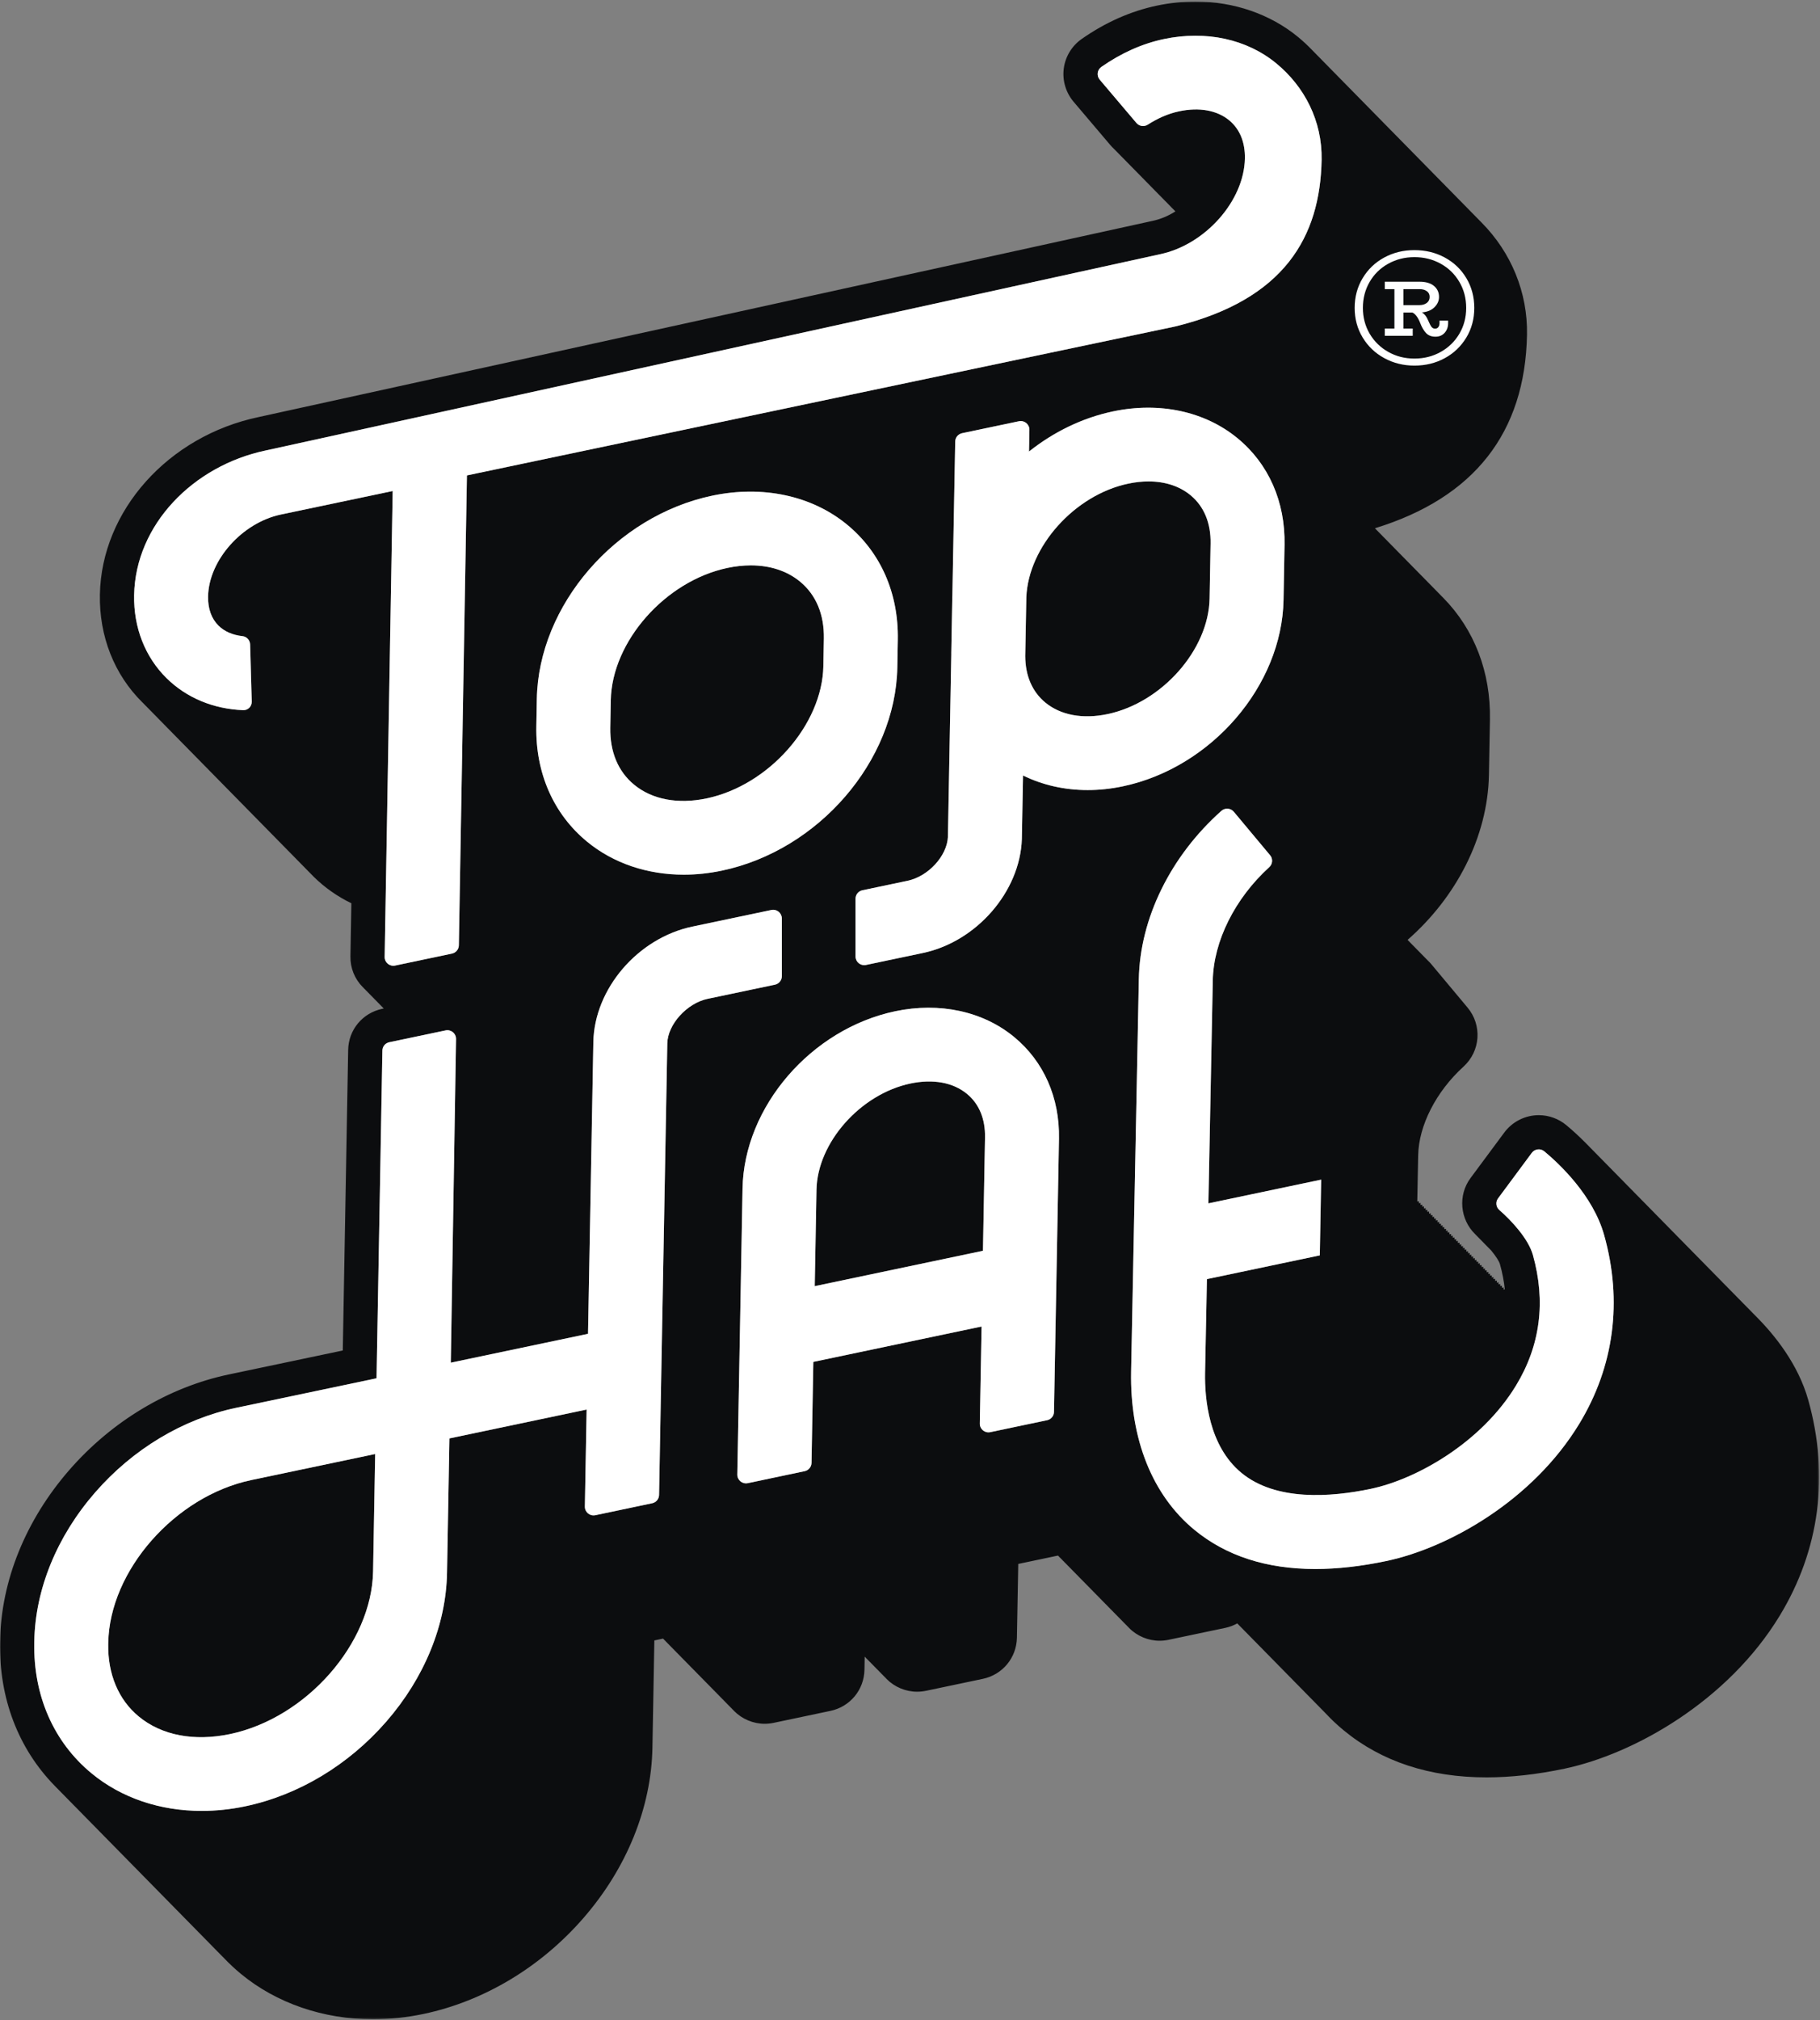
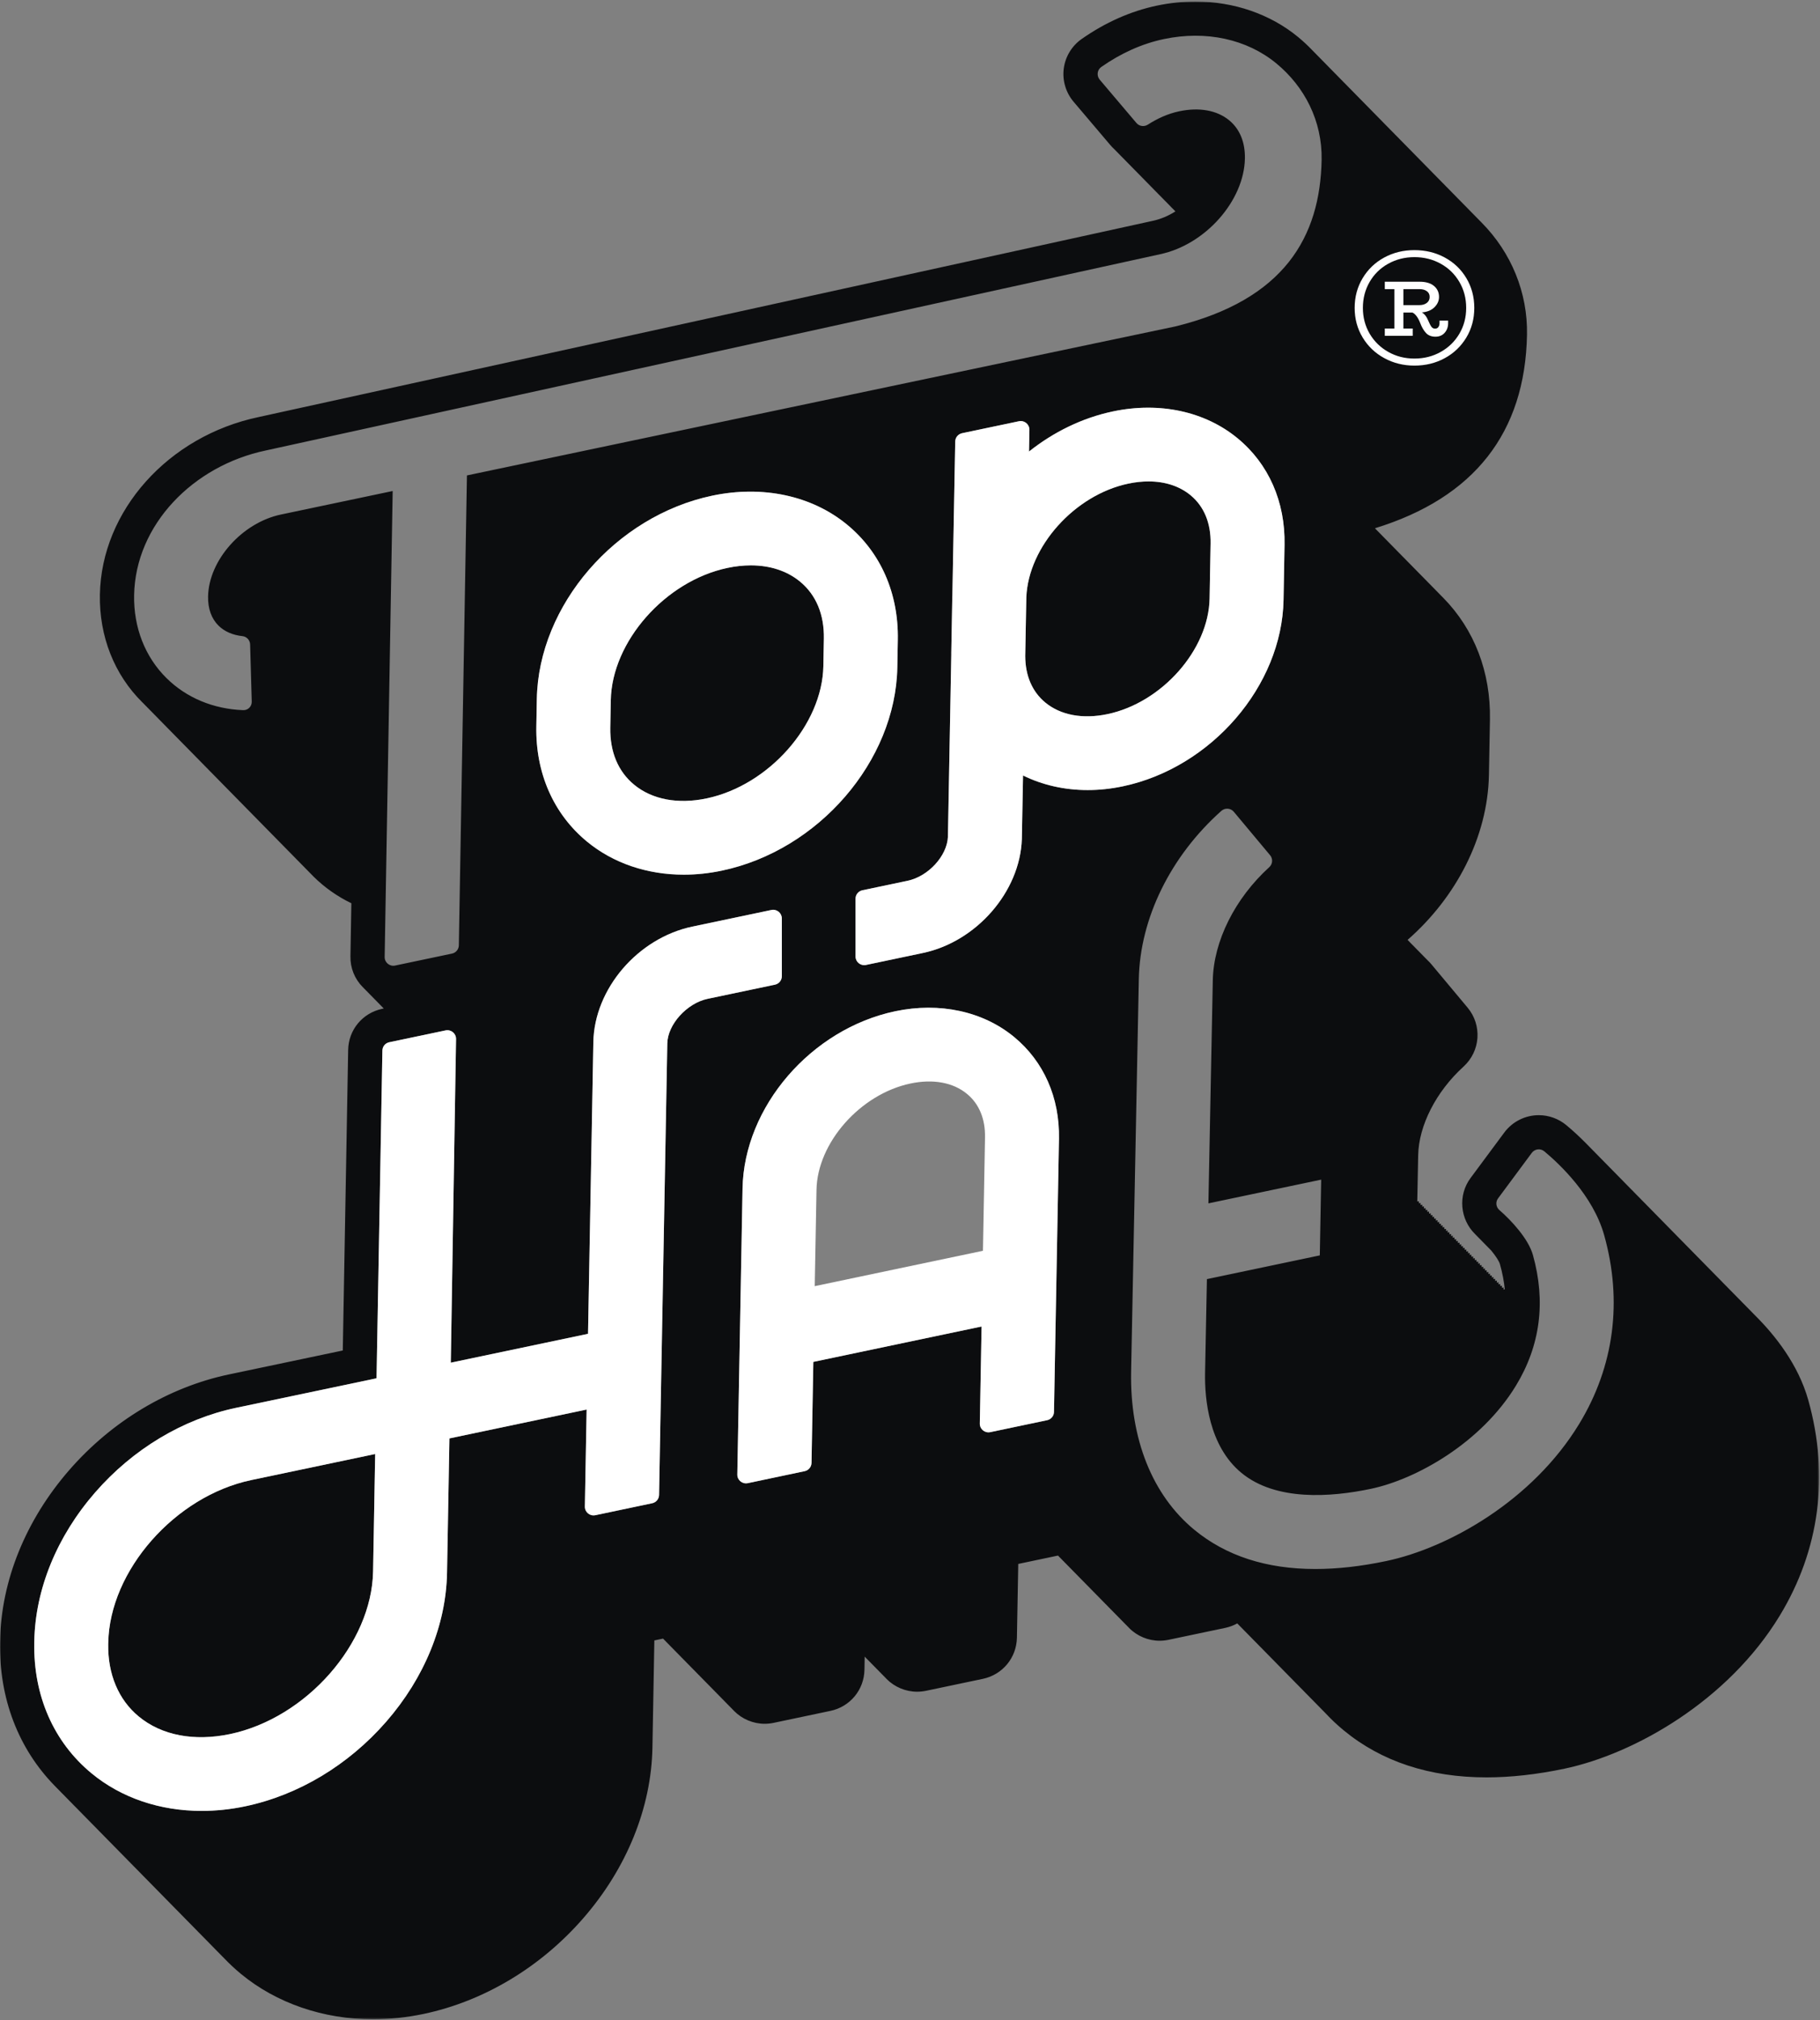
<svg xmlns="http://www.w3.org/2000/svg" width="1016" height="1127" viewBox="0 0 1016 1127" fill="none">
  <rect x="0" y="0" width="1016" height="1127" fill="#808080" stroke="none" />
  <path fill-rule="evenodd" clip-rule="evenodd" d="M209.436 811.191L140.271 825.724C97.734 834.669 61.163 876.215 60.44 916.445L60.412 917.222C60.12 933.96 66.169 948.326 77.46 957.631C90.239 968.171 108.344 971.637 128.437 967.422C170.974 958.491 207.531 916.93 208.268 876.701L209.436 811.191Z" fill="#0C0D0F" />
  <mask id="mask0_1_6" style="mask-type:luminance" maskUnits="userSpaceOnUse" x="0" y="0" width="1016" height="1127">
    <path d="M0 0.875H1015.52V1126.55H0V0.875Z" fill="white" />
  </mask>
  <g mask="url(#mask0_1_6)">
    <path fill-rule="evenodd" clip-rule="evenodd" d="M53.069 832.669C74.177 808.429 102.113 791.649 131.759 785.423L210.2 768.948L213.468 586.092C213.495 583.845 215.094 581.918 217.305 581.46L248.746 574.859C251.791 574.207 254.641 576.551 254.586 579.657L251.652 760.225L328.257 744.139L331.232 581.391C331.775 551.659 356.067 523.341 386.52 516.935L430.614 507.671C433.632 507.047 436.455 509.335 436.455 512.4V544.628C436.455 546.902 434.855 548.871 432.617 549.343L395.044 557.247C383.447 559.674 372.712 571.545 372.518 582.153L367.929 834.028C367.873 836.275 366.288 838.188 364.077 838.66L332.331 845.33C329.286 845.968 326.449 843.625 326.505 840.518L327.478 786.393L250.901 802.48L249.552 877.447C249.024 906.486 236.982 935.968 215.637 960.486C194.528 984.712 166.592 1001.49 136.946 1007.73C128.728 1009.45 120.566 1010.3 112.598 1010.3C89.376 1010.3 67.794 1003.09 51.15 989.372C29.958 971.912 18.597 946.008 19.126 916.456L19.153 915.68C19.682 886.669 31.724 857.187 53.069 832.669ZM148.321 251.331L647.608 141.833C672.846 136.522 694.525 112.074 694.956 88.416C695.123 79.347 692.092 71.983 686.196 67.129C679.396 61.527 669.509 59.724 658.315 62.082C651.933 63.427 646.065 66.131 640.781 69.528C638.723 70.846 635.997 70.499 634.412 68.627L613.902 44.442C612.066 42.265 612.469 38.992 614.791 37.356C625.846 29.618 637.624 24.334 649.805 21.783C673.208 16.86 696.055 21.824 712.505 35.373C728.218 48.325 738.174 67.421 737.785 89.165C736.992 132.015 717.094 167.169 656.132 182.118L260.662 265.24L256.143 527.377C256.115 529.623 254.516 531.551 252.305 532.009L220.573 538.679C217.528 539.331 214.677 536.973 214.733 533.881L219.21 273.935L156.831 287.054C135.152 291.602 116.519 312.556 116.158 332.802C116.032 339.542 118.049 345.158 121.998 349.055C125.293 352.314 129.938 354.325 135.333 354.893C137.725 355.143 139.56 357.14 139.63 359.539L140.534 391.434C140.603 394.124 138.448 396.302 135.75 396.191C119.119 395.567 104.074 389.312 92.949 378.315C80.963 366.486 74.539 350.054 74.872 332.04C75.595 292.712 107.842 259.832 148.321 251.331ZM862.099 642.324C870.595 649.383 889.284 666.925 895.5 689.03C905.873 725.917 901.062 762.333 881.608 794.326C855.661 837.037 808.772 863.566 773.828 870.902C759.728 873.869 746.545 875.339 734.295 875.339C707.026 875.353 684.402 868.031 666.714 853.456C643.284 834.139 630.741 802.813 631.436 765.232L635.733 546.306C636.359 512.358 653.49 477.607 681.802 452.395C683.86 450.565 687.016 450.787 688.768 452.895L709.028 477.135C710.683 479.118 710.475 482.044 708.556 483.791C689.408 501.209 677.421 525.075 677.032 547.041L674.585 671.349L737.534 658.119L736.77 700.373L673.75 713.617L672.721 765.981C672.457 780.333 674.752 806.654 693.023 821.714C712.268 837.578 742.958 835.304 765.304 830.603C790.681 825.264 826.863 804.962 846.303 772.984C859.874 750.657 863.045 726.153 855.73 700.138C853.172 691.013 843.563 680.765 837.014 675.079C835.109 673.429 834.761 670.586 836.277 668.575L855.119 643.17C856.773 640.938 859.958 640.549 862.099 642.324ZM327.686 469.522C308.97 454.101 298.93 431.289 299.403 405.26L299.681 389.909C300.641 337.67 343.636 287.872 397.589 276.528C425.789 270.607 453.252 276.514 472.928 292.725C491.631 308.146 501.671 330.972 501.198 356.987L500.92 372.352C499.961 424.591 456.965 474.389 403.026 485.719C395.837 487.231 388.703 487.979 381.737 487.979C361.338 487.979 342.343 481.614 327.686 469.522ZM531.595 333.523C531.609 333.094 531.651 332.65 531.651 332.22L533.25 246.325C533.292 244.064 534.877 242.151 537.088 241.679L568.82 235.009C571.879 234.371 574.73 236.729 574.66 239.835L574.438 251.913C588.051 241.083 604.084 233.151 621.341 229.517C647.344 224.054 672.694 229.517 690.896 244.522C708.222 258.806 717.525 279.926 717.08 303.972L716.523 334.688C715.647 382.614 676.226 428.308 626.778 438.694C620.173 440.081 613.609 440.775 607.199 440.775C594.267 440.775 581.947 438.001 571.101 432.634L570.447 468.19C569.39 497.492 545.111 525.38 515.159 531.676L483.427 538.346C480.41 538.97 477.587 536.682 477.587 533.617V501.403C477.587 499.115 479.186 497.146 481.425 496.674L506.649 491.377C518.218 488.95 528.689 477.523 529.162 466.873L531.053 365.225C531.053 364.892 531.039 364.573 531.039 364.24L531.595 333.523ZM499.766 564.167C524.559 558.967 548.741 564.195 566.122 578.52C582.698 592.18 591.597 612.357 591.166 635.335L588.385 787.697C588.343 789.944 586.758 791.871 584.547 792.329L552.801 798.999C549.756 799.637 546.905 797.293 546.975 794.187L547.948 740.062L454.045 759.796L453.016 816.139C452.974 818.386 451.389 820.313 449.178 820.771L417.432 827.455C414.387 828.079 411.536 825.735 411.591 822.629L414.512 663.028C415.346 617.46 452.793 574.041 499.766 564.167ZM1009.45 781.082C1003.85 761.182 990.849 744.874 979.822 733.919C979.502 733.6 979.183 733.267 978.877 732.962C978.557 732.643 978.237 732.31 977.931 731.991C977.611 731.672 977.292 731.34 976.986 731.021C976.666 730.702 976.346 730.383 976.04 730.064C975.72 729.745 975.4 729.412 975.094 729.107C974.775 728.788 974.455 728.455 974.149 728.136C973.829 727.817 973.509 727.498 973.189 727.179C972.883 726.86 972.564 726.528 972.258 726.222C971.938 725.904 971.618 725.571 971.312 725.252C970.992 724.933 970.672 724.6 970.353 724.295C970.047 723.976 969.727 723.643 969.421 723.338C969.101 723.019 968.781 722.672 968.475 722.367C968.156 722.048 967.836 721.716 967.516 721.41C967.21 721.092 966.89 720.759 966.57 720.44C966.265 720.121 965.945 719.788 965.625 719.483C965.319 719.164 964.999 718.831 964.679 718.526C964.373 718.207 964.053 717.874 963.734 717.555C963.428 717.236 963.108 716.904 962.788 716.598C962.468 716.279 962.148 715.947 961.843 715.642C961.537 715.323 961.217 714.99 960.911 714.671C960.591 714.352 960.271 714.019 959.951 713.7C959.632 713.381 959.312 713.062 959.006 712.743C958.686 712.424 958.366 712.091 958.06 711.786C957.754 711.467 957.435 711.135 957.115 710.816C956.795 710.497 956.475 710.178 956.169 709.859C955.849 709.54 955.529 709.207 955.224 708.902C954.904 708.583 954.598 708.236 954.278 707.931C953.958 707.612 953.638 707.279 953.332 706.974C953.013 706.655 952.693 706.323 952.387 706.018C952.067 705.699 951.747 705.352 951.441 705.047C951.121 704.728 950.802 704.395 950.496 704.09C950.176 703.771 949.856 703.438 949.55 703.119C949.23 702.8 948.911 702.467 948.605 702.162C948.285 701.843 947.965 701.511 947.645 701.206C947.339 700.887 947.019 700.54 946.713 700.235C946.394 699.916 946.074 699.583 945.768 699.278C945.448 698.959 945.128 698.612 944.808 698.307C944.503 697.988 944.183 697.656 943.877 697.35C943.557 697.031 943.237 696.699 942.931 696.394C942.611 696.075 942.292 695.728 941.972 695.423C941.666 695.104 941.346 694.771 941.026 694.466C940.72 694.147 940.4 693.814 940.094 693.495C939.775 693.176 939.455 692.843 939.135 692.538C938.829 692.219 938.509 691.887 938.189 691.582C937.884 691.263 937.564 690.916 937.244 690.611C936.938 690.292 936.618 689.959 936.298 689.654C935.992 689.335 935.673 689.002 935.353 688.683C935.047 688.364 934.727 688.031 934.407 687.726C934.101 687.407 933.781 687.075 933.462 686.77C933.156 686.451 932.836 686.118 932.516 685.799C932.21 685.48 931.89 685.147 931.57 684.842C931.251 684.523 930.931 684.176 930.625 683.885C930.305 683.566 929.985 683.219 929.679 682.914C929.373 682.595 929.054 682.263 928.734 681.944C928.414 681.625 928.094 681.292 927.788 680.987C927.468 680.668 927.149 680.335 926.843 680.03C926.523 679.711 926.217 679.378 925.897 679.073C925.591 678.74 925.271 678.407 924.951 678.102C924.632 677.783 924.312 677.451 924.006 677.145C923.686 676.827 923.366 676.48 923.06 676.175C922.741 675.856 922.421 675.523 922.115 675.218C921.795 674.899 921.475 674.566 921.169 674.247C920.849 673.928 920.53 673.595 920.224 673.29C919.904 672.971 919.584 672.639 919.264 672.32C918.958 672.015 918.638 671.682 918.333 671.363C918.013 671.044 917.693 670.711 917.387 670.406C917.067 670.087 916.747 669.754 916.427 669.435C916.122 669.13 915.802 668.783 915.496 668.478C915.176 668.159 914.856 667.827 914.55 667.521C914.23 667.203 913.911 666.856 913.591 666.551C913.285 666.232 912.965 665.899 912.645 665.594C912.339 665.275 912.019 664.942 911.714 664.623C911.394 664.304 911.074 663.971 910.754 663.666C910.448 663.347 910.128 663.015 909.809 662.709C909.503 662.391 909.183 662.058 908.863 661.753C908.557 661.42 908.237 661.087 907.917 660.782C907.611 660.463 907.292 660.13 906.972 659.825C906.666 659.506 906.346 659.159 906.026 658.854C905.706 658.535 905.387 658.203 905.081 657.884C904.775 657.578 904.455 657.246 904.135 656.927C903.829 656.608 903.509 656.275 903.19 655.97C902.87 655.651 902.55 655.318 902.244 654.999C901.924 654.694 901.604 654.361 901.298 654.042C900.992 653.723 900.673 653.391 900.353 653.085C900.047 652.766 899.727 652.434 899.407 652.115C899.087 651.81 898.768 651.463 898.462 651.158C898.142 650.839 897.822 650.506 897.516 650.187C897.196 649.868 896.877 649.535 896.571 649.23C896.251 648.911 895.931 648.579 895.625 648.273C895.305 647.954 894.985 647.622 894.679 647.303C894.36 646.984 894.04 646.651 893.734 646.346C893.414 646.027 893.094 645.694 892.788 645.389C892.469 645.07 892.149 644.723 891.843 644.418C891.523 644.099 891.203 643.766 890.897 643.461C890.577 643.142 890.258 642.81 889.952 642.491C889.632 642.172 889.312 641.839 889.006 641.534C888.686 641.215 888.366 640.882 888.047 640.563C887.741 640.258 887.421 639.925 887.101 639.606C886.795 639.287 886.475 638.954 886.169 638.649C885.85 638.33 885.53 637.998 885.21 637.679C881.233 633.643 877.451 630.273 874.336 627.68C870.039 624.116 864.602 622.147 859.012 622.147C851.448 622.147 844.245 625.766 839.753 631.84L820.911 657.232C813.806 666.8 815.015 680.252 823.47 688.503C823.776 688.836 824.096 689.155 824.415 689.474C824.721 689.793 825.041 690.112 825.361 690.431C825.667 690.763 825.987 691.082 826.307 691.387C826.612 691.72 826.932 692.039 827.252 692.358C827.558 692.691 827.878 693.01 828.198 693.315C828.504 693.648 828.823 693.967 829.143 694.286C829.449 694.605 829.769 694.924 830.089 695.243C830.395 695.575 830.715 695.894 831.034 696.199C831.34 696.532 831.66 696.851 831.98 697.17C832.175 697.378 832.369 697.586 832.578 697.794C835.136 700.928 836.889 703.688 837.334 705.283C838.682 710.053 839.572 714.726 840.045 719.289L839.364 719.427L839.392 718.263L838.432 718.471L838.446 717.306L837.473 717.5L837.5 716.335L836.527 716.543L836.555 715.378L835.581 715.586L835.609 714.407L834.636 714.615L834.664 713.451L833.69 713.645L833.718 712.48L832.745 712.688L832.773 711.523L831.799 711.731L831.813 710.566L830.854 710.76L830.881 709.595L829.908 709.803L829.936 708.639L828.962 708.846L828.976 707.682L828.017 707.876L828.031 706.711L827.071 706.919L827.099 705.754L826.126 705.948L826.14 704.783L825.18 704.991L825.194 703.827L824.235 704.034L824.249 702.87L823.289 703.064L823.303 701.899L822.344 702.107L822.357 700.942L821.398 701.15L821.412 699.985L820.452 700.179L820.466 699.015L819.507 699.223L819.521 698.044L818.561 698.252L818.575 697.087L817.602 697.295L817.63 696.13L816.67 696.324L816.684 695.159L815.725 695.367L815.738 694.202L814.765 694.411L814.793 693.246L813.82 693.44L813.847 692.275L812.888 692.483L812.902 691.318L811.928 691.526L811.956 690.347L810.983 690.555L811.011 689.39L810.051 689.598L810.065 688.434L809.092 688.628L809.12 687.463L808.146 687.671L808.174 686.506L807.201 686.714L807.228 685.549L806.255 685.743L806.283 684.578L805.309 684.786L805.337 683.622L804.364 683.83L804.392 682.665L803.418 682.859L803.432 681.694L802.473 681.888L802.5 680.723L801.527 680.931L801.555 679.766L800.582 679.974L800.596 678.81L799.636 679.004L799.65 677.839L798.69 678.047L798.718 676.882L797.745 677.09L797.759 675.925L796.799 676.119L796.813 674.954L795.854 675.162L795.868 673.998L794.908 674.192L794.922 673.027L793.963 673.235L793.977 672.07L793.017 672.278L793.031 671.113L792.071 671.307L792.085 670.142L791.182 670.337L791.682 644.585C791.988 627.958 801.68 608.987 816.99 595.064C826.487 586.424 827.475 571.961 819.257 562.129L798.996 537.888C798.357 537.126 797.661 536.418 796.952 535.739C796.632 535.42 796.326 535.087 796.007 534.782C795.687 534.463 795.381 534.13 795.061 533.825C794.741 533.492 794.435 533.16 794.116 532.854C793.81 532.536 793.49 532.203 793.17 531.898C792.85 531.565 792.544 531.246 792.224 530.927C791.905 530.608 791.599 530.275 791.265 529.97C790.959 529.637 790.653 529.318 790.333 529.013C790.013 528.68 789.708 528.348 789.388 528.042C789.068 527.724 788.762 527.391 788.428 527.086C788.122 526.753 787.816 526.434 787.483 526.129C787.177 525.796 786.871 525.463 786.551 525.158C786.287 524.895 786.05 524.603 785.772 524.354C812.818 500.724 830.548 466.998 831.187 432.232L831.744 401.516C832.23 374.96 823.039 351.177 805.699 333.537C805.393 333.218 805.073 332.899 804.753 332.581C804.447 332.262 804.127 331.943 803.808 331.624C803.502 331.291 803.182 330.972 802.862 330.653C802.556 330.334 802.222 330.015 801.916 329.682C801.611 329.363 801.291 329.058 800.971 328.725C800.665 328.406 800.345 328.087 800.025 327.768C799.719 327.436 799.386 327.117 799.08 326.798C798.76 326.479 798.454 326.16 798.134 325.841C797.828 325.522 797.508 325.203 797.189 324.884C796.883 324.551 796.549 324.232 796.243 323.913C795.923 323.594 795.603 323.275 795.297 322.956C794.978 322.638 794.672 322.319 794.352 321.986C794.046 321.667 793.712 321.348 793.406 321.029C793.087 320.71 792.767 320.391 792.461 320.072C792.141 319.739 791.821 319.42 791.501 319.101C791.209 318.782 790.876 318.463 790.57 318.144C790.25 317.826 789.93 317.507 789.624 317.188C789.304 316.855 788.984 316.536 788.665 316.217C788.359 315.898 788.039 315.579 787.733 315.26C787.413 314.941 787.093 314.622 786.787 314.303C786.468 313.97 786.148 313.651 785.828 313.332C785.522 313 785.202 312.695 784.882 312.362C784.576 312.043 784.257 311.738 783.951 311.405C783.631 311.086 783.311 310.767 782.991 310.448C782.685 310.115 782.366 309.796 782.046 309.477C781.74 309.158 781.42 308.839 781.1 308.52C780.794 308.201 780.474 307.883 780.155 307.564C779.849 307.231 779.529 306.912 779.209 306.593C778.903 306.274 778.583 305.955 778.263 305.636C777.957 305.317 777.638 304.998 777.318 304.665C777.012 304.346 776.692 304.027 776.372 303.708C776.066 303.389 775.746 303.071 775.427 302.752C775.121 302.419 774.801 302.1 774.481 301.781C774.175 301.462 773.841 301.143 773.536 300.824C773.23 300.505 772.91 300.186 772.59 299.867C772.284 299.534 771.964 299.215 771.644 298.896C771.339 298.577 771.005 298.259 770.699 297.926C770.379 297.607 770.073 297.302 769.753 296.969C769.447 296.65 769.128 296.331 768.808 296.012C768.502 295.679 768.168 295.374 767.862 295.041C767.751 294.944 767.654 294.819 767.556 294.708C822.886 277.721 851.434 241.43 852.435 186.709C852.866 163.273 843.702 140.946 827.071 124.152C826.765 123.82 826.446 123.501 826.126 123.182C825.82 122.863 825.5 122.544 825.18 122.225C824.874 121.906 824.555 121.587 824.235 121.268C823.929 120.935 823.609 120.616 823.289 120.297C822.983 119.978 822.663 119.659 822.344 119.34C822.038 119.021 821.718 118.702 821.398 118.384C821.078 118.051 820.758 117.732 820.452 117.413C820.146 117.094 819.827 116.775 819.507 116.456C819.201 116.123 818.881 115.804 818.561 115.485C818.241 115.166 817.922 114.847 817.616 114.528C817.296 114.196 816.99 113.877 816.67 113.572C816.364 113.239 816.044 112.92 815.725 112.601C815.405 112.282 815.099 111.963 814.779 111.644C814.459 111.311 814.139 110.992 813.82 110.687C813.528 110.354 813.208 110.035 812.888 109.716C812.568 109.397 812.248 109.078 811.942 108.746C811.622 108.427 811.303 108.108 810.983 107.789C810.677 107.47 810.357 107.151 810.051 106.832C809.731 106.499 809.411 106.18 809.106 105.861C808.786 105.542 808.466 105.223 808.16 104.904C807.84 104.585 807.52 104.266 807.201 103.948C806.895 103.615 806.575 103.296 806.269 102.977C805.949 102.658 805.629 102.339 805.309 102.02C805.003 101.701 804.684 101.382 804.364 101.049C804.058 100.73 803.738 100.411 803.418 100.092C803.112 99.76 802.792 99.441 802.473 99.135C802.167 98.803 801.847 98.484 801.527 98.165C801.221 97.846 800.901 97.527 800.582 97.208C800.276 96.875 799.956 96.556 799.636 96.251C799.33 95.918 799.01 95.599 798.69 95.28C798.385 94.961 798.065 94.642 797.745 94.323C797.439 93.991 797.119 93.672 796.799 93.353C796.493 93.034 796.174 92.715 795.854 92.396C795.548 92.063 795.228 91.744 794.908 91.425C794.602 91.106 794.282 90.787 793.963 90.468C793.657 90.149 793.337 89.83 793.017 89.511C792.697 89.179 792.377 88.86 792.071 88.541C791.766 88.222 791.446 87.903 791.126 87.584C790.82 87.265 790.5 86.946 790.18 86.627C789.86 86.294 789.555 85.975 789.235 85.656C788.915 85.337 788.609 85.018 788.289 84.7C787.983 84.38 787.663 84.062 787.344 83.729C787.024 83.41 786.704 83.091 786.398 82.772C786.078 82.439 785.758 82.12 785.439 81.801C785.133 81.482 784.827 81.163 784.507 80.844C784.187 80.525 783.867 80.206 783.561 79.887C783.242 79.555 782.922 79.236 782.602 78.917C782.296 78.598 781.976 78.279 781.656 77.96C781.35 77.641 781.044 77.322 780.725 76.989C780.405 76.67 780.085 76.351 779.779 76.032C779.459 75.713 779.139 75.394 778.82 75.075C778.514 74.743 778.194 74.424 777.888 74.105C777.568 73.786 777.248 73.467 776.928 73.148C776.623 72.829 776.303 72.51 775.983 72.191C775.677 71.858 775.357 71.539 775.037 71.22C774.731 70.901 774.412 70.582 774.092 70.263C773.786 69.945 773.466 69.626 773.146 69.307C772.84 68.974 772.52 68.655 772.201 68.336C771.895 68.017 771.575 67.698 771.255 67.365C770.949 67.046 770.629 66.727 770.31 66.408C770.004 66.089 769.684 65.77 769.364 65.451C769.058 65.119 768.738 64.8 768.418 64.481C768.112 64.162 767.793 63.843 767.473 63.524C767.167 63.205 766.847 62.886 766.527 62.567C766.221 62.234 765.901 61.915 765.582 61.596C765.276 61.277 764.956 60.958 764.636 60.639C764.316 60.321 764.01 60.002 763.691 59.669C763.385 59.35 763.065 59.031 762.745 58.712C762.439 58.393 762.119 58.074 761.799 57.755C761.48 57.422 761.16 57.103 760.854 56.784C760.534 56.465 760.214 56.146 759.908 55.827C759.602 55.508 759.282 55.19 758.963 54.87C758.643 54.538 758.323 54.219 758.017 53.9C757.697 53.581 757.378 53.262 757.058 52.929C756.752 52.624 756.446 52.305 756.126 51.972C755.806 51.653 755.5 51.334 755.18 51.015C754.861 50.683 754.541 50.364 754.235 50.045C753.915 49.726 753.595 49.407 753.275 49.088C752.969 48.769 752.664 48.45 752.344 48.131C752.024 47.798 751.704 47.479 751.398 47.16C751.078 46.841 750.758 46.522 750.439 46.203C750.133 45.884 749.813 45.566 749.493 45.233C749.187 44.914 748.867 44.595 748.547 44.276C748.242 43.957 747.922 43.638 747.602 43.319C747.296 43 746.976 42.667 746.656 42.348C746.351 42.029 746.031 41.71 745.725 41.391C745.405 41.072 745.085 40.753 744.765 40.434C744.459 40.102 744.14 39.783 743.82 39.464C743.514 39.145 743.194 38.826 742.874 38.507C742.568 38.174 742.248 37.869 741.929 37.55C741.623 37.217 741.303 36.898 740.983 36.579C740.677 36.26 740.357 35.941 740.037 35.609C739.732 35.29 739.412 34.971 739.092 34.652C738.786 34.333 738.466 34.014 738.146 33.695C737.84 33.362 737.521 33.043 737.201 32.724C736.895 32.405 736.575 32.086 736.255 31.767C735.935 31.448 735.629 31.129 735.31 30.811C735.004 30.478 734.684 30.159 734.364 29.84C734.058 29.521 733.738 29.202 733.418 28.883C733.099 28.564 732.779 28.245 732.473 27.912C730.039 25.388 727.453 22.962 724.686 20.687C709.181 7.901 688.824 0.871 667.382 0.871C660.262 0.871 653.017 1.633 645.856 3.131C631.228 6.21 617.072 12.478 603.806 21.769C598.327 25.61 594.698 31.615 593.836 38.243C592.974 44.886 594.976 51.626 599.301 56.743L619.825 80.927C620.437 81.662 621.118 82.342 621.8 82.98C622.12 83.313 622.426 83.645 622.759 83.951C623.065 84.27 623.371 84.602 623.705 84.907C624.011 85.24 624.317 85.559 624.636 85.864C624.956 86.197 625.262 86.53 625.582 86.835C625.902 87.154 626.208 87.487 626.542 87.792C626.847 88.125 627.153 88.444 627.487 88.749C627.793 89.082 628.099 89.414 628.433 89.719C628.739 90.038 629.044 90.385 629.378 90.69C629.684 91.009 629.99 91.342 630.324 91.647C630.63 91.966 630.936 92.299 631.269 92.604C631.589 92.937 631.881 93.27 632.215 93.575C632.521 93.894 632.827 94.226 633.161 94.531C633.466 94.85 633.772 95.183 634.106 95.488C634.426 95.821 634.718 96.154 635.052 96.459C635.358 96.778 635.663 97.111 635.997 97.416C636.303 97.735 636.609 98.068 636.943 98.373C637.263 98.706 637.555 99.038 637.888 99.344C638.208 99.676 638.514 100.009 638.834 100.3C639.14 100.633 639.446 100.966 639.779 101.271C640.099 101.59 640.405 101.923 640.725 102.228C641.045 102.561 641.351 102.894 641.671 103.185C641.99 103.518 642.296 103.85 642.616 104.156C642.936 104.474 643.228 104.807 643.562 105.112C643.882 105.445 644.187 105.778 644.507 106.083C644.827 106.402 645.133 106.735 645.453 107.04C645.773 107.373 646.079 107.706 646.398 108.011C646.718 108.33 647.024 108.662 647.344 108.968C647.664 109.286 647.97 109.619 648.303 109.924C648.609 110.257 648.915 110.59 649.249 110.895C649.555 111.214 649.861 111.547 650.181 111.852C650.501 112.171 650.806 112.504 651.14 112.809C651.446 113.142 651.752 113.474 652.086 113.78C652.392 114.098 652.698 114.445 653.031 114.736C653.337 115.069 653.643 115.402 653.963 115.707C654.283 116.026 654.589 116.359 654.922 116.664C655.228 116.997 655.534 117.33 655.868 117.621C655.965 117.732 656.063 117.843 656.174 117.94C652.211 120.436 647.914 122.28 643.506 123.209L144.372 232.679C93.881 243.288 56.615 284.932 55.766 331.707C55.335 354.963 63.762 376.332 79.489 391.864C79.572 391.933 79.642 392.003 79.725 392.072C79.962 392.322 80.198 392.585 80.448 392.821C80.518 392.904 80.588 392.959 80.657 393.029C80.907 393.278 81.144 393.542 81.394 393.792C81.463 393.861 81.533 393.93 81.617 394C81.853 394.249 82.089 394.499 82.326 394.748L82.562 394.956C82.798 395.206 83.035 395.469 83.285 395.719C83.355 395.788 83.438 395.844 83.494 395.913C83.744 396.163 83.98 396.426 84.231 396.676C84.3 396.745 84.37 396.815 84.453 396.884C84.69 397.134 84.926 397.397 85.176 397.633L85.399 397.841C85.635 398.09 85.871 398.354 86.122 398.604C86.191 398.673 86.275 398.728 86.344 398.812C86.581 399.061 86.817 399.311 87.067 399.56C87.137 399.63 87.22 399.699 87.29 399.768C87.54 400.018 87.763 400.281 88.013 400.517C88.082 400.6 88.152 400.67 88.236 400.739C88.472 400.989 88.708 401.238 88.959 401.488C89.028 401.557 89.112 401.627 89.181 401.696C89.417 401.946 89.654 402.195 89.904 402.445C89.974 402.514 90.057 402.583 90.127 402.653C90.377 402.902 90.599 403.166 90.85 403.416L91.072 403.624C91.308 403.873 91.545 404.123 91.795 404.372C91.865 404.442 91.948 404.511 92.018 404.58C92.254 404.83 92.49 405.094 92.741 405.343C92.81 405.399 92.894 405.468 92.963 405.551C93.214 405.787 93.436 406.05 93.686 406.3C93.756 406.369 93.839 406.439 93.909 406.508C94.159 406.758 94.382 407.021 94.632 407.257C94.701 407.34 94.785 407.396 94.854 407.465C95.091 407.714 95.327 407.978 95.578 408.228C95.661 408.297 95.731 408.366 95.8 408.436C96.05 408.685 96.273 408.935 96.523 409.184C96.593 409.254 96.676 409.323 96.746 409.392C96.996 409.642 97.218 409.906 97.469 410.141C97.538 410.224 97.622 410.294 97.691 410.349C97.941 410.599 98.164 410.862 98.414 411.112L98.637 411.32C98.887 411.57 99.123 411.819 99.36 412.069L99.582 412.277C99.833 412.526 100.055 412.79 100.305 413.04C100.375 413.109 100.458 413.178 100.528 413.248C100.778 413.483 101.001 413.761 101.251 413.996C101.334 414.066 101.404 414.135 101.473 414.204C101.724 414.454 101.96 414.718 102.196 414.953C102.28 415.036 102.349 415.092 102.419 415.175C102.669 415.425 102.892 415.674 103.156 415.924C103.212 415.993 103.295 416.063 103.365 416.132C103.615 416.368 103.837 416.645 104.088 416.881C104.171 416.95 104.241 417.02 104.324 417.089C104.56 417.338 104.797 417.602 105.033 417.838C105.117 417.921 105.186 417.99 105.256 418.06C105.506 418.309 105.742 418.559 105.993 418.808C106.062 418.878 106.132 418.947 106.201 419.016C106.452 419.266 106.674 419.53 106.938 419.779L107.161 419.973C107.397 420.223 107.633 420.486 107.87 420.736C107.953 420.805 108.023 420.875 108.106 420.944C108.343 421.194 108.579 421.457 108.829 421.693C108.899 421.762 108.982 421.832 109.038 421.901C109.288 422.15 109.525 422.414 109.775 422.664C109.844 422.733 109.914 422.788 109.997 422.872C110.234 423.121 110.47 423.371 110.72 423.62C110.79 423.69 110.86 423.759 110.943 423.828C111.179 424.078 111.416 424.342 111.666 424.577C111.736 424.66 111.805 424.716 111.875 424.785C112.125 425.035 112.361 425.298 112.612 425.548C112.681 425.617 112.751 425.687 112.834 425.756C113.071 426.006 113.307 426.255 113.557 426.505C113.627 426.574 113.696 426.644 113.78 426.713C114.016 426.963 114.252 427.226 114.503 427.476C114.572 427.545 114.656 427.614 114.725 427.67C114.962 427.919 115.198 428.183 115.448 428.432C115.518 428.502 115.601 428.571 115.671 428.64C115.921 428.89 116.144 429.154 116.394 429.389C116.463 429.459 116.533 429.528 116.616 429.611C116.853 429.847 117.089 430.11 117.339 430.36C117.409 430.429 117.492 430.499 117.562 430.568C117.798 430.804 118.035 431.081 118.285 431.317C118.355 431.386 118.438 431.456 118.508 431.525C118.758 431.775 118.98 432.038 119.231 432.274C119.3 432.357 119.384 432.412 119.453 432.496C119.703 432.745 119.926 432.995 120.176 433.244C120.246 433.314 120.315 433.383 120.399 433.452C120.635 433.702 120.871 433.966 121.122 434.201C121.191 434.271 121.275 434.34 121.344 434.409C121.595 434.659 121.817 434.922 122.067 435.172L122.29 435.38C122.54 435.63 122.763 435.879 123.013 436.129C123.082 436.198 123.166 436.268 123.235 436.337C123.472 436.587 123.708 436.85 123.958 437.1C124.042 437.155 124.111 437.224 124.181 437.308C124.431 437.543 124.654 437.807 124.904 438.056C124.974 438.126 125.057 438.195 125.126 438.264C125.377 438.514 125.599 438.778 125.85 439.013C125.919 439.097 126.003 439.152 126.072 439.221C126.322 439.471 126.545 439.734 126.795 439.984C126.879 440.053 126.948 440.109 127.018 440.192C127.268 440.442 127.504 440.691 127.741 440.941C127.81 441.01 127.894 441.08 127.963 441.149C128.213 441.399 128.436 441.662 128.686 441.898C128.756 441.981 128.839 442.036 128.909 442.106C129.159 442.355 129.382 442.619 129.632 442.868L129.854 443.077C130.105 443.326 130.341 443.576 130.577 443.825L130.8 444.033C131.05 444.283 131.287 444.546 131.537 444.796C131.592 444.865 131.676 444.935 131.745 445.004C131.996 445.254 132.218 445.517 132.469 445.753C132.552 445.822 132.622 445.892 132.705 445.961C132.941 446.211 133.178 446.474 133.414 446.71C133.498 446.793 133.567 446.848 133.637 446.932C133.887 447.167 134.123 447.431 134.374 447.681C134.443 447.75 134.513 447.819 134.582 447.888C134.832 448.138 135.055 448.402 135.319 448.637C135.389 448.721 135.458 448.776 135.542 448.845C135.778 449.095 136.014 449.358 136.251 449.594C136.334 449.677 136.404 449.747 136.487 449.816C136.724 450.066 136.96 450.315 137.21 450.565C137.28 450.634 137.349 450.704 137.419 450.773C137.669 451.023 137.906 451.286 138.156 451.536L138.378 451.73C138.615 451.979 138.851 452.243 139.101 452.493C139.171 452.562 139.24 452.631 139.324 452.701C139.56 452.95 139.797 453.214 140.047 453.449C140.117 453.519 140.2 453.588 140.269 453.657C140.506 453.907 140.742 454.17 140.993 454.42C141.062 454.489 141.132 454.545 141.215 454.628C141.451 454.864 141.688 455.127 141.938 455.377C142.008 455.446 142.077 455.516 142.161 455.585C142.397 455.835 142.633 456.098 142.884 456.334C142.953 456.417 143.037 456.472 143.106 456.542C143.343 456.805 143.579 457.055 143.829 457.305C143.899 457.374 143.982 457.443 144.052 457.513C144.302 457.762 144.525 458.012 144.775 458.261C144.844 458.331 144.914 458.4 144.997 458.469C145.234 458.719 145.47 458.982 145.72 459.232C145.79 459.301 145.873 459.371 145.943 459.426C146.179 459.69 146.416 459.939 146.666 460.189C146.735 460.258 146.819 460.328 146.888 460.397C147.125 460.647 147.361 460.896 147.612 461.146C147.681 461.215 147.764 461.284 147.834 461.368C148.084 461.603 148.307 461.867 148.557 462.117C148.627 462.186 148.71 462.255 148.78 462.325C149.016 462.574 149.252 462.838 149.503 463.073C149.572 463.157 149.656 463.212 149.725 463.281C149.975 463.531 150.198 463.794 150.448 464.03C150.518 464.113 150.601 464.169 150.671 464.252C150.921 464.502 151.143 464.751 151.394 465.001C151.463 465.07 151.547 465.14 151.616 465.209C151.853 465.459 152.089 465.722 152.339 465.958C152.423 466.041 152.492 466.097 152.562 466.166C152.812 466.415 153.035 466.679 153.285 466.915C153.354 466.998 153.438 467.067 153.507 467.137C153.758 467.386 153.98 467.636 154.231 467.885C154.3 467.955 154.383 468.024 154.453 468.093C154.703 468.343 154.926 468.607 155.176 468.856C155.246 468.925 155.329 468.981 155.399 469.05C155.635 469.3 155.871 469.563 156.122 469.813C156.205 469.882 156.275 469.952 156.344 470.021C156.594 470.271 156.817 470.534 157.067 470.77C157.137 470.853 157.22 470.909 157.29 470.978C157.54 471.227 157.762 471.491 158.013 471.741C158.096 471.81 158.166 471.865 158.235 471.949C158.486 472.198 158.722 472.448 158.958 472.697C159.042 472.767 159.111 472.836 159.181 472.905C159.431 473.155 159.668 473.419 159.918 473.654C159.973 473.737 160.057 473.807 160.126 473.862C160.377 474.126 160.599 474.375 160.849 474.625C160.933 474.694 161.002 474.764 161.086 474.833C161.322 475.083 161.559 475.332 161.795 475.582L162.018 475.79C162.268 476.039 162.504 476.303 162.755 476.553C162.824 476.622 162.894 476.691 162.963 476.747C163.213 477.01 163.436 477.274 163.7 477.509C163.756 477.579 163.839 477.648 163.909 477.717C164.159 477.967 164.381 478.231 164.632 478.466C164.715 478.536 164.785 478.605 164.868 478.688C165.105 478.924 165.341 479.187 165.591 479.437C165.661 479.506 165.744 479.576 165.8 479.645C166.05 479.895 166.286 480.158 166.537 480.394C166.606 480.477 166.676 480.533 166.759 480.602C166.996 480.851 167.232 481.115 167.482 481.365C167.552 481.434 167.621 481.503 167.705 481.573C167.941 481.822 168.178 482.072 168.428 482.321C168.497 482.391 168.581 482.46 168.65 482.529C168.887 482.779 169.123 483.043 169.373 483.292L169.596 483.486C169.832 483.736 170.069 483.999 170.319 484.249L170.542 484.457C170.778 484.707 171.014 484.956 171.265 485.206C171.334 485.275 171.418 485.345 171.487 485.414C171.723 485.664 171.96 485.927 172.21 486.177C172.28 486.246 172.363 486.301 172.419 486.371C172.669 486.62 172.905 486.884 173.156 487.133C173.225 487.203 173.295 487.272 173.378 487.341C173.615 487.591 173.851 487.855 174.101 488.09C174.171 488.173 174.254 488.229 174.324 488.298C174.56 488.562 174.797 488.811 175.047 489.061C181.207 495.149 188.34 500.141 196.141 503.927L195.627 533.548C195.516 540.01 197.949 546.098 202.496 550.702C202.635 550.854 202.816 550.993 202.969 551.146C203.136 551.312 203.275 551.492 203.428 551.659C203.581 551.825 203.748 551.95 203.915 552.103C204.067 552.269 204.22 552.463 204.373 552.63C204.54 552.782 204.707 552.921 204.86 553.059C205.013 553.24 205.166 553.42 205.333 553.586C205.472 553.739 205.653 553.878 205.806 554.03C205.973 554.197 206.112 554.391 206.278 554.557C206.417 554.71 206.598 554.834 206.751 554.987C206.904 555.167 207.057 555.348 207.21 555.514C207.377 555.667 207.544 555.805 207.697 555.944C207.85 556.124 208.003 556.304 208.17 556.471C208.323 556.637 208.489 556.762 208.642 556.915C208.809 557.081 208.948 557.275 209.115 557.442C209.254 557.594 209.435 557.719 209.588 557.885C209.755 558.052 209.894 558.232 210.061 558.398C210.214 558.551 210.381 558.69 210.533 558.842C210.686 559.009 210.839 559.189 211.006 559.369C211.159 559.522 211.326 559.66 211.479 559.799C211.646 559.965 211.785 560.16 211.952 560.326C212.105 560.478 212.272 560.617 212.425 560.77C212.591 560.936 212.731 561.116 212.897 561.283C213.05 561.435 213.217 561.574 213.37 561.727C213.537 561.893 213.676 562.087 213.843 562.254C213.968 562.378 214.121 562.503 214.246 562.628L213.342 562.822C202.357 565.138 194.542 574.568 194.361 585.759L191.358 753.43L127.81 766.785C94.131 773.857 62.455 792.814 38.635 820.175C14.356 848.062 0.645 881.857 0.047 915.319L0.02 916.11C-0.551 947.492 10.226 975.532 30.542 996.291C30.848 996.61 31.168 996.929 31.488 997.262C31.793 997.581 32.127 997.9 32.433 998.219C32.753 998.538 33.073 998.857 33.379 999.176C33.684 999.509 34.004 999.814 34.324 1000.15C34.63 1000.47 34.964 1000.78 35.27 1001.1C35.59 1001.42 35.909 1001.74 36.215 1002.06C36.535 1002.39 36.841 1002.71 37.161 1003.03C37.467 1003.35 37.8 1003.67 38.106 1003.99C38.426 1004.31 38.746 1004.63 39.052 1004.96C39.372 1005.28 39.692 1005.6 40.011 1005.92C40.317 1006.25 40.637 1006.55 40.943 1006.89C41.263 1007.21 41.583 1007.51 41.889 1007.84C42.209 1008.16 42.528 1008.48 42.848 1008.8C43.154 1009.13 43.474 1009.45 43.794 1009.77C44.1 1010.09 44.419 1010.41 44.725 1010.73C45.045 1011.05 45.365 1011.37 45.671 1011.68C45.991 1012.02 46.311 1012.34 46.63 1012.66C46.936 1012.97 47.256 1013.29 47.562 1013.61C47.882 1013.94 48.202 1014.25 48.522 1014.58C48.828 1014.9 49.147 1015.22 49.467 1015.54C49.773 1015.86 50.093 1016.18 50.413 1016.5C50.719 1016.83 51.038 1017.15 51.358 1017.47C51.664 1017.79 51.984 1018.1 52.304 1018.42C52.61 1018.74 52.93 1019.06 53.249 1019.38C53.555 1019.71 53.875 1020.03 54.195 1020.35C54.501 1020.67 54.821 1020.99 55.141 1021.32C55.447 1021.64 55.766 1021.95 56.086 1022.28C56.392 1022.6 56.712 1022.92 57.032 1023.24C57.338 1023.57 57.671 1023.87 57.977 1024.21C58.283 1024.53 58.603 1024.84 58.923 1025.16C59.229 1025.48 59.549 1025.8 59.868 1026.12C60.174 1026.45 60.508 1026.77 60.814 1027.09C61.134 1027.41 61.454 1027.73 61.76 1028.05C62.066 1028.37 62.385 1028.69 62.705 1029C63.011 1029.34 63.345 1029.66 63.651 1029.98C63.971 1030.29 64.29 1030.61 64.596 1030.93C64.916 1031.27 65.236 1031.57 65.542 1031.9C65.848 1032.22 66.181 1032.54 66.487 1032.86C66.807 1033.18 67.127 1033.5 67.433 1033.82C67.753 1034.15 68.073 1034.47 68.392 1034.79C68.698 1035.11 69.018 1035.43 69.324 1035.74C69.644 1036.06 69.964 1036.38 70.27 1036.7C70.59 1037.03 70.909 1037.35 71.215 1037.67C71.535 1037.99 71.855 1038.31 72.175 1038.64C72.481 1038.96 72.8 1039.27 73.106 1039.6C73.426 1039.92 73.746 1040.24 74.066 1040.56C74.372 1040.89 74.692 1041.21 75.011 1041.53C75.317 1041.85 75.637 1042.17 75.957 1042.48C76.263 1042.8 76.583 1043.12 76.903 1043.44C77.209 1043.77 77.528 1044.09 77.848 1044.41C78.154 1044.73 78.474 1045.05 78.794 1045.37C79.1 1045.69 79.419 1046.01 79.725 1046.33C80.045 1046.66 80.365 1046.98 80.685 1047.3C80.991 1047.61 81.311 1047.93 81.63 1048.25C81.936 1048.59 82.256 1048.9 82.576 1049.22C82.882 1049.54 83.202 1049.86 83.522 1050.18C83.827 1050.5 84.147 1050.82 84.467 1051.14C84.773 1051.47 85.093 1051.79 85.413 1052.11C85.719 1052.43 86.052 1052.75 86.358 1053.06C86.678 1053.4 86.984 1053.7 87.304 1054.04C87.61 1054.35 87.93 1054.67 88.249 1054.99C88.555 1055.33 88.889 1055.63 89.195 1055.96C89.515 1056.28 89.835 1056.6 90.141 1056.92C90.446 1057.24 90.766 1057.56 91.086 1057.88C91.392 1058.21 91.726 1058.53 92.032 1058.85C92.352 1059.17 92.671 1059.49 92.977 1059.8C93.297 1060.12 93.617 1060.44 93.923 1060.76C94.229 1061.09 94.562 1061.41 94.868 1061.73C95.188 1062.06 95.508 1062.37 95.814 1062.69C96.134 1063.02 96.454 1063.33 96.773 1063.66C97.079 1063.98 97.399 1064.3 97.705 1064.62C98.011 1064.95 98.345 1065.25 98.651 1065.57C98.97 1065.91 99.29 1066.23 99.61 1066.54C99.916 1066.86 100.236 1067.18 100.556 1067.5C100.862 1067.83 101.181 1068.14 101.487 1068.46C101.807 1068.79 102.127 1069.11 102.447 1069.43C102.753 1069.76 103.073 1070.07 103.392 1070.4C103.698 1070.72 104.018 1071.02 104.338 1071.36C104.644 1071.68 104.964 1071.99 105.283 1072.31C105.589 1072.65 105.909 1072.95 106.229 1073.28C106.535 1073.6 106.855 1073.92 107.175 1074.24C107.481 1074.56 107.8 1074.88 108.12 1075.2C108.426 1075.53 108.746 1075.85 109.066 1076.17C109.372 1076.49 109.691 1076.81 110.011 1077.12C110.317 1077.44 110.637 1077.76 110.957 1078.1C111.263 1078.41 111.583 1078.73 111.902 1079.05C112.208 1079.39 112.528 1079.69 112.848 1080.01C113.154 1080.34 113.474 1080.65 113.794 1080.98C114.1 1081.3 114.419 1081.62 114.739 1081.94C115.045 1082.27 115.365 1082.57 115.685 1082.89C115.991 1083.23 116.31 1083.55 116.63 1083.86C116.936 1084.18 117.27 1084.5 117.576 1084.82C117.896 1085.15 118.216 1085.46 118.521 1085.79C118.827 1086.11 119.147 1086.43 119.467 1086.75C119.773 1087.08 120.107 1087.39 120.413 1087.72C120.732 1088.04 121.052 1088.34 121.358 1088.68C121.678 1089 121.998 1089.31 122.304 1089.63C122.61 1089.97 122.929 1090.27 123.249 1090.6C123.555 1090.92 123.889 1091.24 124.195 1091.56C124.515 1091.88 124.834 1092.2 125.154 1092.52C128.074 1095.58 131.203 1098.51 134.527 1101.25C154.314 1117.56 180.47 1126.55 208.142 1126.55C217.486 1126.55 226.997 1125.55 236.439 1123.57C270.118 1116.48 301.795 1097.52 325.615 1070.16C349.893 1042.29 363.604 1008.48 364.216 974.977L365.287 915.194L370.126 914.168C370.265 914.307 370.404 914.432 370.543 914.557C370.696 914.723 370.849 914.903 371.002 915.07C371.155 915.236 371.336 915.361 371.489 915.513C371.641 915.694 371.781 915.874 371.947 916.04C372.1 916.193 372.281 916.332 372.434 916.47C372.601 916.651 372.726 916.831 372.893 916.997C373.046 917.15 373.227 917.288 373.38 917.441C373.533 917.607 373.686 917.802 373.839 917.954C374.005 918.121 374.172 918.245 374.325 918.412C374.478 918.578 374.631 918.758 374.784 918.925C374.937 919.077 375.118 919.216 375.271 919.369C375.438 919.535 375.577 919.715 375.744 919.896C375.883 920.048 376.063 920.187 376.216 920.325C376.369 920.492 376.522 920.686 376.675 920.852C376.842 921.005 377.009 921.144 377.162 921.296C377.315 921.463 377.468 921.643 377.621 921.809C377.788 921.962 377.955 922.1 378.108 922.253C378.274 922.419 378.413 922.6 378.58 922.78C378.719 922.932 378.9 923.071 379.053 923.21C379.22 923.39 379.359 923.57 379.526 923.737C379.679 923.889 379.846 924.028 379.999 924.181C380.152 924.347 380.305 924.541 380.458 924.694C380.624 924.846 380.791 924.985 380.944 925.137C381.111 925.318 381.25 925.498 381.417 925.664C381.57 925.817 381.737 925.956 381.89 926.094C382.057 926.275 382.196 926.455 382.363 926.621C382.516 926.774 382.682 926.913 382.835 927.065C383.002 927.231 383.141 927.426 383.308 927.592C383.461 927.745 383.628 927.883 383.781 928.022C383.948 928.202 384.087 928.382 384.254 928.549C384.407 928.701 384.574 928.84 384.74 928.993C384.893 929.159 385.032 929.339 385.199 929.506C385.352 929.672 385.519 929.797 385.672 929.949C385.839 930.116 385.978 930.31 386.145 930.476C386.298 930.629 386.465 930.768 386.618 930.906C386.784 931.087 386.924 931.267 387.09 931.433C387.243 931.586 387.41 931.724 387.577 931.877C387.73 932.057 387.869 932.238 388.036 932.39C388.189 932.557 388.356 932.681 388.523 932.834C388.676 933.014 388.815 933.194 388.982 933.361C389.134 933.513 389.301 933.652 389.454 933.805C389.621 933.971 389.76 934.151 389.927 934.318C390.08 934.47 390.247 934.609 390.414 934.761C390.567 934.942 390.706 935.122 390.873 935.275C391.026 935.441 391.193 935.58 391.359 935.732C391.512 935.899 391.651 936.079 391.818 936.245C391.971 936.398 392.138 936.536 392.305 936.689C392.458 936.855 392.597 937.036 392.764 937.216C392.917 937.369 393.098 937.507 393.25 937.646C393.403 937.826 393.543 938.006 393.709 938.173C393.862 938.325 394.043 938.464 394.196 938.617C394.349 938.783 394.488 938.963 394.655 939.13C394.808 939.282 394.975 939.421 395.142 939.573C395.295 939.754 395.448 939.92 395.601 940.1C395.753 940.253 395.934 940.392 396.087 940.53C396.24 940.711 396.379 940.891 396.546 941.057C396.699 941.21 396.88 941.349 397.033 941.501C397.186 941.667 397.325 941.862 397.492 942.014C397.645 942.167 397.811 942.305 397.978 942.458C398.131 942.638 398.284 942.818 398.437 942.985C398.59 943.137 398.757 943.276 398.924 943.429C399.077 943.595 399.23 943.775 399.383 943.942C399.55 944.108 399.717 944.233 399.869 944.385C400.022 944.552 400.161 944.746 400.328 944.912C400.481 945.065 400.662 945.204 400.815 945.342C400.982 945.523 401.121 945.703 401.288 945.869C401.427 946.022 401.608 946.161 401.761 946.313C401.914 946.479 402.067 946.66 402.219 946.826C402.386 946.993 402.553 947.117 402.706 947.27C402.859 947.436 403.012 947.63 403.165 947.797C403.318 947.949 403.499 948.088 403.652 948.227C403.819 948.407 403.958 948.587 404.125 948.754C404.264 948.906 404.444 949.045 404.597 949.198C404.764 949.378 404.903 949.558 405.056 949.711C405.223 949.877 405.39 950.002 405.543 950.168C405.696 950.335 405.849 950.515 406.002 950.681C406.169 950.834 406.335 950.973 406.488 951.125C406.655 951.292 406.794 951.472 406.961 951.652C407.1 951.791 407.281 951.929 407.434 952.082C407.601 952.262 407.74 952.443 407.907 952.609C408.06 952.761 408.227 952.9 408.38 953.053C408.533 953.219 408.685 953.399 408.838 953.566C409.005 953.718 409.172 953.857 409.325 954.01C409.492 954.176 409.631 954.356 409.798 954.536C414.275 959.071 420.491 961.692 426.874 961.692C428.529 961.692 430.197 961.512 431.824 961.179L463.57 954.495C474.555 952.193 482.37 942.763 482.579 931.558L482.704 924.25C482.829 924.361 482.954 924.472 483.079 924.583C483.232 924.749 483.371 924.929 483.538 925.11C483.691 925.262 483.858 925.401 484.025 925.54C484.178 925.706 484.317 925.9 484.484 926.067C484.637 926.219 484.818 926.358 484.971 926.51C485.124 926.677 485.276 926.857 485.429 927.023C485.582 927.176 485.763 927.315 485.916 927.467C486.069 927.634 486.208 927.814 486.375 927.994C486.528 928.147 486.709 928.285 486.862 928.424C487.029 928.604 487.168 928.785 487.321 928.951C487.474 929.104 487.654 929.242 487.807 929.395C487.96 929.561 488.113 929.741 488.266 929.908C488.433 930.06 488.6 930.199 488.753 930.352C488.906 930.532 489.059 930.712 489.212 930.879C489.365 931.031 489.545 931.17 489.698 931.322C489.865 931.489 490.004 931.669 490.171 931.835C490.31 931.988 490.491 932.127 490.644 932.279C490.797 932.446 490.95 932.626 491.103 932.806C491.27 932.959 491.437 933.097 491.59 933.236C491.742 933.416 491.895 933.597 492.048 933.763C492.215 933.916 492.382 934.054 492.535 934.207C492.702 934.373 492.827 934.553 493.008 934.72C493.147 934.886 493.328 935.011 493.481 935.164C493.648 935.33 493.787 935.524 493.953 935.691C494.106 935.843 494.273 935.982 494.426 936.12C494.579 936.301 494.732 936.481 494.885 936.647C499.377 941.196 505.592 943.803 511.975 943.803C513.63 943.803 515.298 943.623 516.925 943.29L548.685 936.62C559.656 934.304 567.471 924.874 567.68 913.683L568.431 872.51L590.596 867.851C590.735 867.976 590.874 868.101 591.013 868.225C591.166 868.406 591.319 868.586 591.472 868.752C591.625 868.905 591.806 869.044 591.959 869.196C592.126 869.362 592.251 869.543 592.432 869.709C592.571 869.862 592.751 870 592.904 870.153C593.057 870.319 593.21 870.513 593.363 870.68C593.516 870.832 593.697 870.957 593.85 871.11C594.003 871.29 594.156 871.47 594.309 871.637C594.476 871.789 594.643 871.928 594.795 872.081C594.962 872.247 595.088 872.427 595.268 872.594C595.407 872.76 595.588 872.885 595.741 873.037C595.908 873.204 596.047 873.398 596.214 873.564C596.353 873.717 596.534 873.856 596.687 873.994C596.84 874.174 596.992 874.355 597.145 874.521C597.312 874.674 597.479 874.812 597.632 874.965C597.799 875.131 597.938 875.312 598.105 875.478C598.258 875.644 598.425 875.769 598.578 875.922C598.745 876.102 598.884 876.282 599.05 876.449C599.19 876.601 599.37 876.74 599.523 876.893C599.69 877.059 599.829 877.239 599.996 877.406C600.149 877.558 600.316 877.697 600.469 877.849C600.636 878.03 600.775 878.21 600.942 878.362C601.095 878.529 601.261 878.654 601.428 878.82C601.581 878.987 601.72 879.167 601.887 879.333C602.04 879.486 602.207 879.624 602.36 879.777C602.527 879.943 602.666 880.124 602.833 880.304C602.986 880.456 603.153 880.595 603.306 880.734C603.472 880.914 603.612 881.094 603.778 881.261C603.931 881.413 604.098 881.552 604.265 881.705C604.418 881.871 604.557 882.051 604.724 882.218C604.877 882.37 605.044 882.509 605.211 882.661C605.364 882.828 605.503 883.008 605.67 883.188C605.823 883.341 605.989 883.48 606.142 883.618C606.309 883.799 606.448 883.979 606.615 884.145C606.768 884.298 606.935 884.436 607.102 884.589C607.255 884.755 607.394 884.95 607.561 885.102C607.714 885.255 607.88 885.393 608.047 885.546C608.2 885.726 608.339 885.906 608.506 886.073C608.659 886.225 608.826 886.364 608.993 886.517C609.146 886.683 609.285 886.863 609.452 887.03C609.605 887.196 609.772 887.321 609.938 887.473C610.091 887.64 610.23 887.834 610.397 888C610.55 888.153 610.731 888.278 610.884 888.43C611.037 888.611 611.176 888.791 611.343 888.957C611.496 889.11 611.663 889.248 611.83 889.401C611.983 889.567 612.122 889.748 612.289 889.914C612.441 890.081 612.608 890.205 612.775 890.358C612.928 890.524 613.067 890.718 613.234 890.885C613.387 891.037 613.568 891.176 613.721 891.315C613.874 891.495 614.013 891.675 614.18 891.842C614.333 891.994 614.499 892.133 614.666 892.285C614.819 892.466 614.958 892.646 615.125 892.799C615.278 892.965 615.445 893.09 615.612 893.256C615.765 893.423 615.918 893.603 616.071 893.769C616.224 893.922 616.404 894.06 616.557 894.213C616.71 894.379 616.849 894.56 617.016 894.726C617.169 894.879 617.35 895.017 617.503 895.17C617.67 895.35 617.795 895.53 617.976 895.697C618.115 895.849 618.282 895.988 618.449 896.141C618.602 896.307 618.755 896.487 618.907 896.654C619.06 896.806 619.241 896.945 619.394 897.097C619.547 897.264 619.7 897.444 619.853 897.624C620.006 897.777 620.187 897.916 620.34 898.054C620.507 898.235 620.632 898.415 620.812 898.581C620.952 898.734 621.132 898.872 621.285 899.025C621.452 899.191 621.591 899.372 621.744 899.538C621.897 899.691 622.078 899.829 622.231 899.982C622.384 900.162 622.537 900.342 622.69 900.509C622.857 900.661 623.023 900.8 623.176 900.939C623.343 901.119 623.482 901.299 623.649 901.466C623.788 901.618 623.969 901.757 624.122 901.909C624.289 902.076 624.428 902.27 624.595 902.423C624.734 902.589 624.915 902.714 625.068 902.866C625.221 903.047 625.373 903.227 625.526 903.393C625.693 903.546 625.86 903.685 626.013 903.837C626.18 904.003 626.319 904.184 626.486 904.35C626.639 904.517 626.806 904.641 626.959 904.794C627.126 904.96 627.265 905.154 627.431 905.321C627.57 905.473 627.751 905.612 627.904 905.765C628.071 905.931 628.21 906.111 628.377 906.278C628.53 906.43 628.697 906.569 628.85 906.721C629.017 906.888 629.156 907.068 629.323 907.235C629.476 907.401 629.642 907.526 629.795 907.678C629.962 907.859 630.101 908.039 630.268 908.205C634.746 912.754 640.961 915.361 647.344 915.361C648.999 915.361 650.667 915.181 652.294 914.848L684.026 908.178C686.418 907.664 688.657 906.818 690.701 905.695C690.757 905.765 690.826 905.82 690.896 905.889C691.202 906.222 691.535 906.527 691.841 906.86C692.147 907.179 692.481 907.498 692.787 907.817C693.093 908.15 693.427 908.455 693.732 908.774C694.038 909.107 694.372 909.412 694.678 909.745C694.984 910.077 695.318 910.382 695.624 910.701C695.93 911.034 696.263 911.339 696.569 911.658C696.875 911.991 697.209 912.31 697.515 912.629C697.821 912.962 698.154 913.267 698.474 913.586C698.78 913.919 699.1 914.224 699.406 914.557C699.712 914.876 700.045 915.194 700.351 915.513C700.657 915.846 700.991 916.151 701.311 916.47C701.617 916.803 701.937 917.108 702.256 917.441C702.562 917.774 702.882 918.079 703.188 918.398C703.494 918.731 703.828 919.036 704.148 919.355C704.453 919.688 704.773 920.006 705.093 920.325C705.399 920.658 705.719 920.963 706.039 921.296C706.331 921.615 706.664 921.934 706.984 922.253C707.29 922.572 707.61 922.891 707.93 923.21C708.236 923.543 708.556 923.848 708.875 924.181C709.181 924.513 709.515 924.819 709.821 925.137C710.127 925.47 710.447 925.775 710.767 926.094C711.072 926.427 711.392 926.732 711.712 927.065C712.018 927.398 712.352 927.703 712.658 928.022C712.964 928.355 713.283 928.66 713.603 928.993C713.909 929.312 714.229 929.631 714.549 929.949C714.855 930.282 715.188 930.587 715.494 930.906C715.8 931.239 716.134 931.544 716.44 931.877C716.746 932.21 717.066 932.515 717.385 932.834C717.691 933.167 718.025 933.472 718.331 933.791C718.637 934.124 718.971 934.429 719.277 934.761C719.583 935.094 719.916 935.399 720.222 935.718C720.528 936.051 720.862 936.356 721.168 936.675C721.474 937.008 721.807 937.327 722.113 937.646C722.419 937.979 722.753 938.284 723.059 938.617C723.365 938.936 723.699 939.255 724.005 939.573C724.31 939.892 724.644 940.211 724.95 940.53C725.256 940.863 725.59 941.168 725.896 941.501C726.202 941.834 726.535 942.139 726.855 942.458C727.161 942.791 727.481 943.096 727.787 943.415C728.093 943.748 728.426 944.067 728.732 944.385C729.038 944.718 729.372 945.023 729.678 945.342C729.998 945.675 730.318 945.98 730.637 946.313C730.943 946.632 731.263 946.951 731.569 947.27C731.875 947.603 732.209 947.908 732.529 948.227C732.834 948.56 733.154 948.865 733.474 949.198C733.78 949.53 734.1 949.835 734.42 950.154C734.726 950.487 735.045 950.792 735.365 951.125C735.671 951.444 735.991 951.749 736.311 952.082C736.617 952.415 736.937 952.72 737.256 953.053C737.562 953.372 737.896 953.691 738.202 954.01C738.508 954.328 738.828 954.647 739.147 954.966C739.453 955.299 739.773 955.604 740.093 955.937C743.208 959.279 746.545 962.413 750.091 965.339C771.227 982.771 798.065 991.59 829.839 991.59C843.369 991.59 857.997 989.968 873.307 986.751C912.312 978.555 964.582 948.99 993.505 901.41C1015.77 864.786 1021.27 823.184 1009.45 781.082Z" fill="#0C0D0F" />
  </g>
  <path fill-rule="evenodd" clip-rule="evenodd" d="M618.261 398.404C648.63 392.025 674.717 362.501 675.245 333.934L675.801 303.231C676.01 291.804 672.13 282.486 664.593 276.259C658.433 271.197 650.354 268.59 641.177 268.59C637.561 268.59 633.765 268.993 629.858 269.811C599.892 276.107 574.111 304.951 572.943 333.157L572.331 366.023C572.373 376.965 576.225 385.923 583.539 391.955C592.118 399.014 604.439 401.302 618.261 398.404Z" fill="#0C0D0F" />
-   <path fill-rule="evenodd" clip-rule="evenodd" d="M548.727 697.807L549.881 634.571C550.062 624.254 546.585 615.85 539.813 610.275C532.068 603.882 520.874 601.83 508.276 604.479C480.312 610.344 456.284 637.511 455.797 663.776L454.823 717.54L548.727 697.807Z" fill="#0C0D0F" />
  <path fill-rule="evenodd" clip-rule="evenodd" d="M394.505 445.423C429.213 438.128 459.04 404.319 459.638 371.592L459.916 356.241C460.152 342.831 455.563 331.848 446.622 324.484C439.377 318.507 429.88 315.415 419.145 315.415C414.974 315.415 410.607 315.887 406.102 316.843C371.394 324.124 341.567 357.933 340.969 390.66L340.691 406.011C340.454 419.421 345.043 430.404 353.984 437.782C364.066 446.074 378.458 448.792 394.505 445.423Z" fill="#0C0D0F" />
-   <path fill-rule="evenodd" clip-rule="evenodd" d="M855.114 643.17L836.272 668.575C834.771 670.6 835.104 673.429 837.009 675.079C843.559 680.765 853.167 691.013 855.726 700.138C863.04 726.153 859.87 750.657 846.298 772.984C826.859 804.962 790.691 825.264 765.313 830.603C742.953 835.304 712.278 837.578 693.033 821.714C674.747 806.654 672.467 780.333 672.717 765.981L673.76 713.617L736.765 700.374L737.53 658.119L674.58 671.349L677.028 547.041C677.431 525.075 689.404 501.209 708.551 483.791C710.47 482.044 710.693 479.118 709.024 477.135L688.778 452.895C687.012 450.787 683.855 450.565 681.811 452.395C653.486 477.606 636.354 512.358 635.743 546.306L631.432 765.232C630.751 802.812 643.279 834.139 666.724 853.457C684.398 868.031 707.036 875.353 734.29 875.339C746.541 875.339 759.737 873.869 773.823 870.902C808.768 863.566 855.671 837.037 881.618 794.326C901.072 762.333 905.869 725.917 895.496 689.03C889.294 666.925 870.591 649.383 862.095 642.324C859.953 640.549 856.769 640.938 855.114 643.17Z" fill="white" />
-   <path fill-rule="evenodd" clip-rule="evenodd" d="M74.87 332.045C74.536 350.059 80.96 366.492 92.947 378.321C104.071 389.304 119.13 395.572 135.747 396.196C138.445 396.307 140.6 394.13 140.531 391.426L139.627 359.544C139.557 357.145 137.736 355.148 135.33 354.899C129.935 354.316 125.291 352.305 121.995 349.06C118.046 345.164 116.03 339.547 116.155 332.794C116.53 312.547 135.149 291.594 156.828 287.045L219.208 273.94L214.73 533.886C214.674 536.979 217.525 539.322 220.57 538.684L252.303 532.014C254.514 531.556 256.113 529.629 256.154 527.368L260.66 265.232L656.129 182.124C717.105 167.161 736.989 132.021 737.782 89.17C738.171 67.426 728.215 48.331 712.502 35.378C696.052 21.816 673.205 16.865 649.802 21.774C637.621 24.34 625.843 29.623 614.789 37.361C612.466 38.998 612.063 42.27 613.899 44.434L634.409 68.619C636.008 70.491 638.72 70.851 640.778 69.52C646.062 66.122 651.93 63.418 658.312 62.087C669.506 59.73 679.407 61.518 686.193 67.121C692.089 71.988 695.12 79.338 694.953 88.421C694.522 112.065 672.844 136.528 647.605 141.825L148.318 251.322C107.853 259.823 75.593 292.717 74.87 332.045Z" fill="white" />
  <path fill-rule="evenodd" clip-rule="evenodd" d="M208.268 876.702C207.531 916.932 170.974 958.479 128.437 967.423C108.344 971.639 90.239 968.172 77.46 957.619C66.169 948.328 60.12 933.961 60.412 917.209L60.44 916.447C61.163 876.217 97.734 834.67 140.271 825.726L209.436 811.192L208.268 876.702ZM19.141 915.684L19.127 916.447C18.585 946.012 29.959 971.916 51.151 989.376C67.796 1003.09 89.377 1010.3 112.599 1010.3C120.567 1010.3 128.729 1009.46 136.947 1007.72C166.58 1001.5 194.53 984.716 215.638 960.49C236.983 935.972 249.025 906.476 249.553 877.451L250.888 802.484L327.479 786.384L326.492 840.522C326.45 843.615 329.287 845.972 332.332 845.334L364.078 838.65C366.289 838.192 367.875 836.265 367.916 834.018L372.519 582.143C372.714 571.549 383.449 559.678 395.046 557.238L432.618 549.347C434.857 548.875 436.456 546.906 436.456 544.618V512.39C436.456 509.325 433.633 507.037 430.616 507.675L386.522 516.939C356.055 523.345 331.776 551.663 331.234 581.395L328.258 744.129L251.653 760.23L254.587 579.661C254.629 576.555 251.778 574.211 248.747 574.849L217.293 581.464C215.096 581.922 213.497 583.849 213.469 586.096L210.201 768.938L131.761 785.427C102.114 791.653 74.165 808.433 53.07 832.673C31.725 857.177 19.669 886.673 19.141 915.684Z" fill="white" />
  <path fill-rule="evenodd" clip-rule="evenodd" d="M572.328 366.016L572.94 333.164C574.108 304.957 599.889 276.113 629.869 269.817C633.762 268.985 637.559 268.583 641.174 268.583C650.352 268.583 658.431 271.204 664.591 276.266C672.127 282.492 676.007 291.797 675.798 303.224L675.242 333.94C674.714 362.494 648.627 392.017 618.258 398.396C604.45 401.309 592.116 399.007 583.536 391.948C576.222 385.916 572.37 376.971 572.328 366.016ZM531.043 364.241C531.029 364.574 531.043 364.893 531.043 365.225L529.166 466.874C528.693 477.524 518.209 488.951 506.653 491.378L481.429 496.675C479.19 497.147 477.591 499.116 477.591 501.404V533.618C477.591 536.683 480.414 538.971 483.417 538.347L515.163 531.677C545.115 525.381 569.394 497.493 570.437 468.191L571.105 432.635C581.951 437.988 594.271 440.775 607.203 440.775C613.613 440.775 620.177 440.082 626.782 438.695C676.23 428.309 715.651 382.615 716.527 334.689L717.084 303.973C717.529 279.927 708.226 258.806 690.886 244.523C672.698 229.518 647.348 224.055 621.345 229.518C604.088 233.138 588.041 241.084 574.442 251.9L574.664 239.822C574.72 236.729 571.869 234.372 568.824 235.01L537.078 241.68C534.881 242.152 533.282 244.065 533.24 246.326L531.655 332.207C531.641 332.651 531.599 333.081 531.599 333.524L531.043 364.241Z" fill="white" />
  <path fill-rule="evenodd" clip-rule="evenodd" d="M454.818 717.539L455.805 663.774C456.278 637.509 480.307 610.357 508.284 604.477C520.869 601.828 532.076 603.881 539.808 610.274C546.594 615.848 550.07 624.252 549.875 634.583L548.721 697.805L454.818 717.539ZM414.52 663.026L411.599 822.64C411.544 825.733 414.395 828.09 417.44 827.452L449.172 820.768C451.383 820.31 452.982 818.383 453.024 816.136L454.039 759.793L547.956 740.059L546.969 794.184C546.913 797.29 549.764 799.634 552.795 798.996L584.542 792.326C586.752 791.868 588.352 789.941 588.379 787.694L591.174 635.332C591.592 612.354 582.692 592.177 566.117 578.517C548.735 564.192 524.554 558.964 499.76 564.164C452.788 574.038 415.341 617.471 414.52 663.026Z" fill="white" />
  <path fill-rule="evenodd" clip-rule="evenodd" d="M353.983 437.777C345.042 430.414 340.453 419.431 340.689 406.007L340.967 390.67C341.565 357.942 371.392 324.133 406.1 316.839C410.606 315.882 414.972 315.425 419.157 315.425C429.879 315.425 439.376 318.503 446.621 324.48C455.562 331.844 460.151 342.827 459.914 356.25L459.636 371.602C459.038 404.315 429.211 438.124 394.503 445.418C378.456 448.788 364.064 446.084 353.983 437.777ZM403.013 485.717C456.966 474.387 499.962 424.589 500.921 372.351L501.199 356.985C501.672 330.97 491.632 308.144 472.93 292.737C453.254 276.512 425.79 270.605 397.59 276.54C343.637 287.87 300.642 337.668 299.682 389.907L299.404 405.258C298.931 431.287 308.971 454.099 327.674 469.52C342.344 481.612 361.339 487.978 381.738 487.978C388.705 487.978 395.838 487.229 403.013 485.717Z" fill="white" />
  <path fill-rule="evenodd" clip-rule="evenodd" d="M764.573 157.307C767.076 152.98 770.539 149.583 774.947 147.142C779.355 144.687 784.236 143.453 789.575 143.453C794.971 143.453 799.879 144.687 804.287 147.142C808.695 149.583 812.158 152.98 814.689 157.307C817.233 161.633 818.485 166.459 818.485 171.784C818.485 177.068 817.233 181.866 814.689 186.179C812.158 190.478 808.695 193.861 804.287 196.33C799.879 198.812 794.971 200.046 789.575 200.046C784.236 200.046 779.369 198.812 774.989 196.33C770.595 193.861 767.146 190.478 764.601 186.179C762.084 181.866 760.819 177.068 760.819 171.784C760.819 166.459 762.07 161.633 764.573 157.307ZM772.764 199.797C777.867 202.584 783.471 203.971 789.575 203.971C795.791 203.971 801.423 202.598 806.498 199.838C811.588 197.079 815.592 193.237 818.554 188.342C821.516 183.447 823.004 177.928 823.004 171.784C823.004 165.655 821.53 160.122 818.596 155.199C815.662 150.276 811.643 146.435 806.54 143.675C801.437 140.915 795.791 139.542 789.575 139.542C783.429 139.542 777.811 140.915 772.722 143.675C767.647 146.435 763.628 150.276 760.68 155.199C757.718 160.122 756.23 165.655 756.23 171.784C756.23 177.872 757.718 183.378 760.68 188.273C763.628 193.168 767.66 197.023 772.764 199.797Z" fill="white" />
  <path fill-rule="evenodd" clip-rule="evenodd" d="M783.428 161.302H792.438C794.121 161.302 795.47 161.676 796.513 162.453C797.569 163.202 798.098 164.27 798.098 165.656C798.098 167.085 797.556 168.208 796.485 169.012C795.414 169.817 794.065 170.219 792.438 170.219H783.428V161.302ZM788.642 183.282H783.428V174.365H788.434C789.157 174.642 789.894 175.266 790.658 176.223C791.409 177.166 792.105 178.428 792.73 179.995C793.676 182.519 794.802 184.461 796.095 185.82C797.375 187.165 799.113 187.844 801.324 187.844C803.465 187.844 805.176 187.123 806.469 185.667C807.762 184.211 808.402 182.422 808.402 180.287V178.858H803.604V180.287C803.604 181.146 803.396 181.867 802.965 182.464C802.534 183.06 801.908 183.351 801.101 183.351C800.281 183.351 799.627 183.005 799.099 182.325C798.571 181.632 797.931 180.37 797.166 178.567C796.346 176.57 795.206 175.142 793.732 174.296C796.735 174.046 799.085 173.089 800.782 171.397C802.478 169.706 803.326 167.792 803.326 165.656C803.326 163.132 802.381 161.08 800.49 159.513C798.598 157.946 795.915 157.169 792.438 157.169H773.054V161.302H778.422V183.282H773.054V187.345H788.642V183.282Z" fill="white" />
</svg>